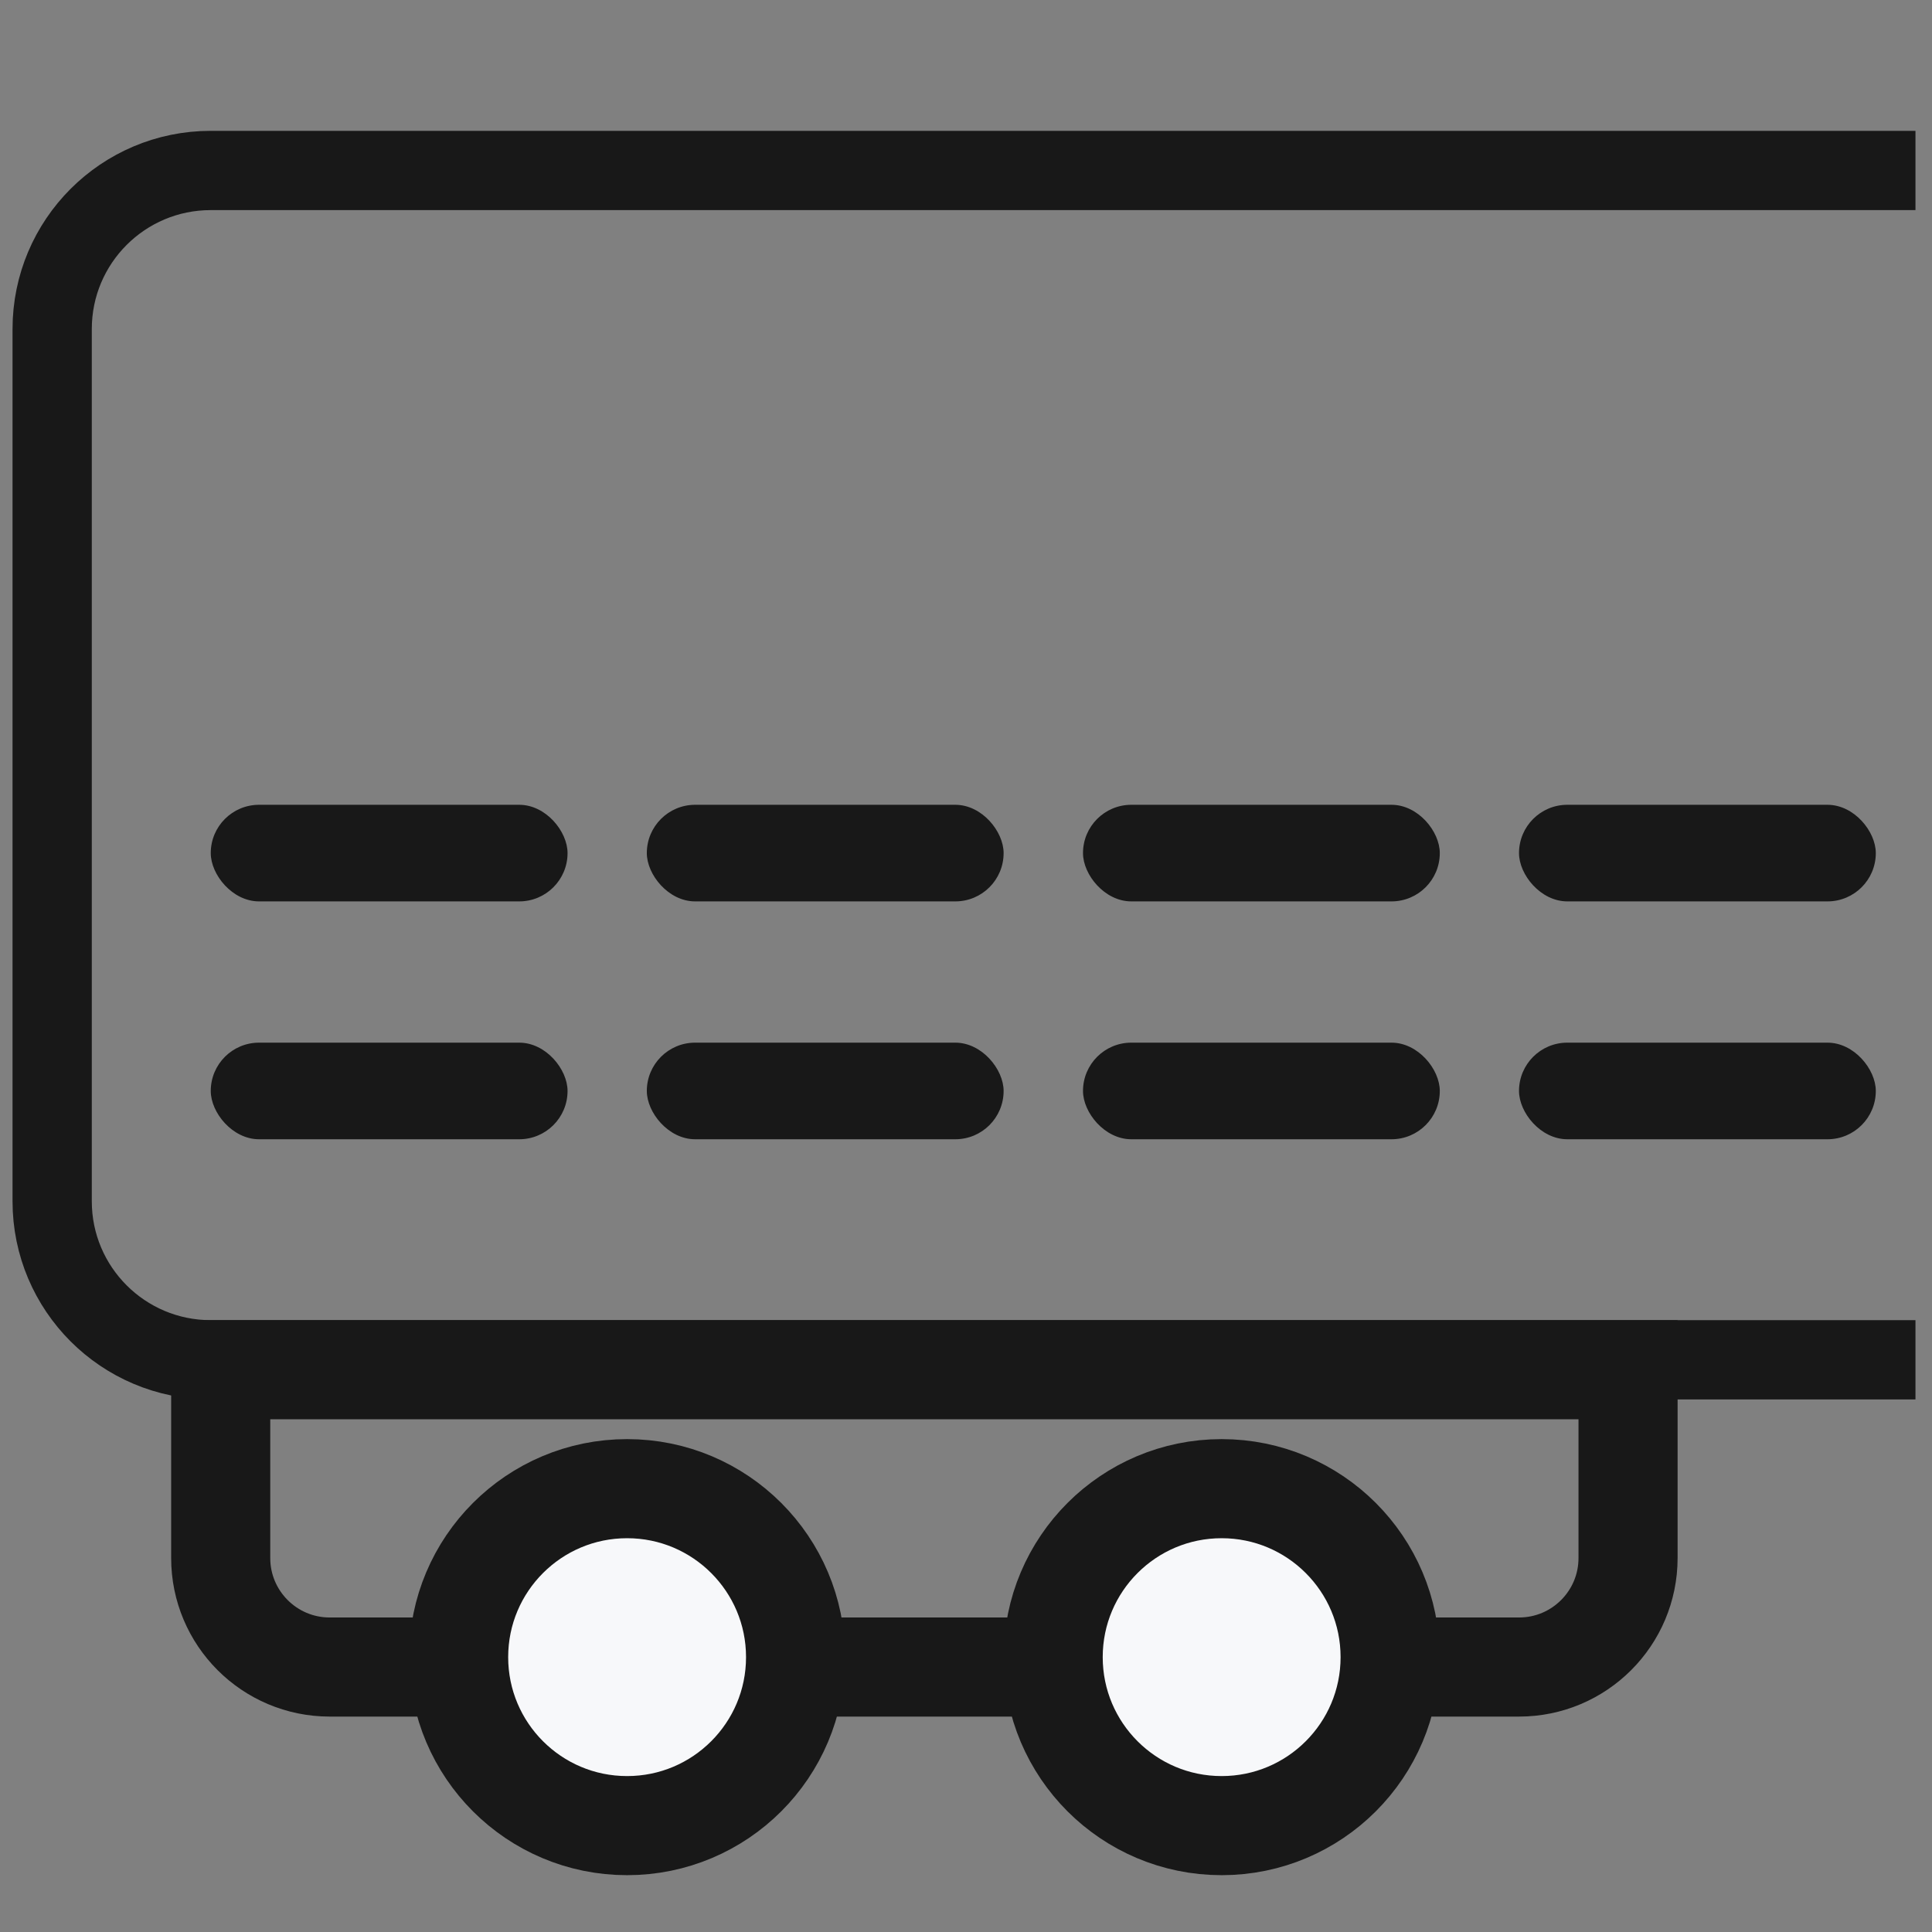
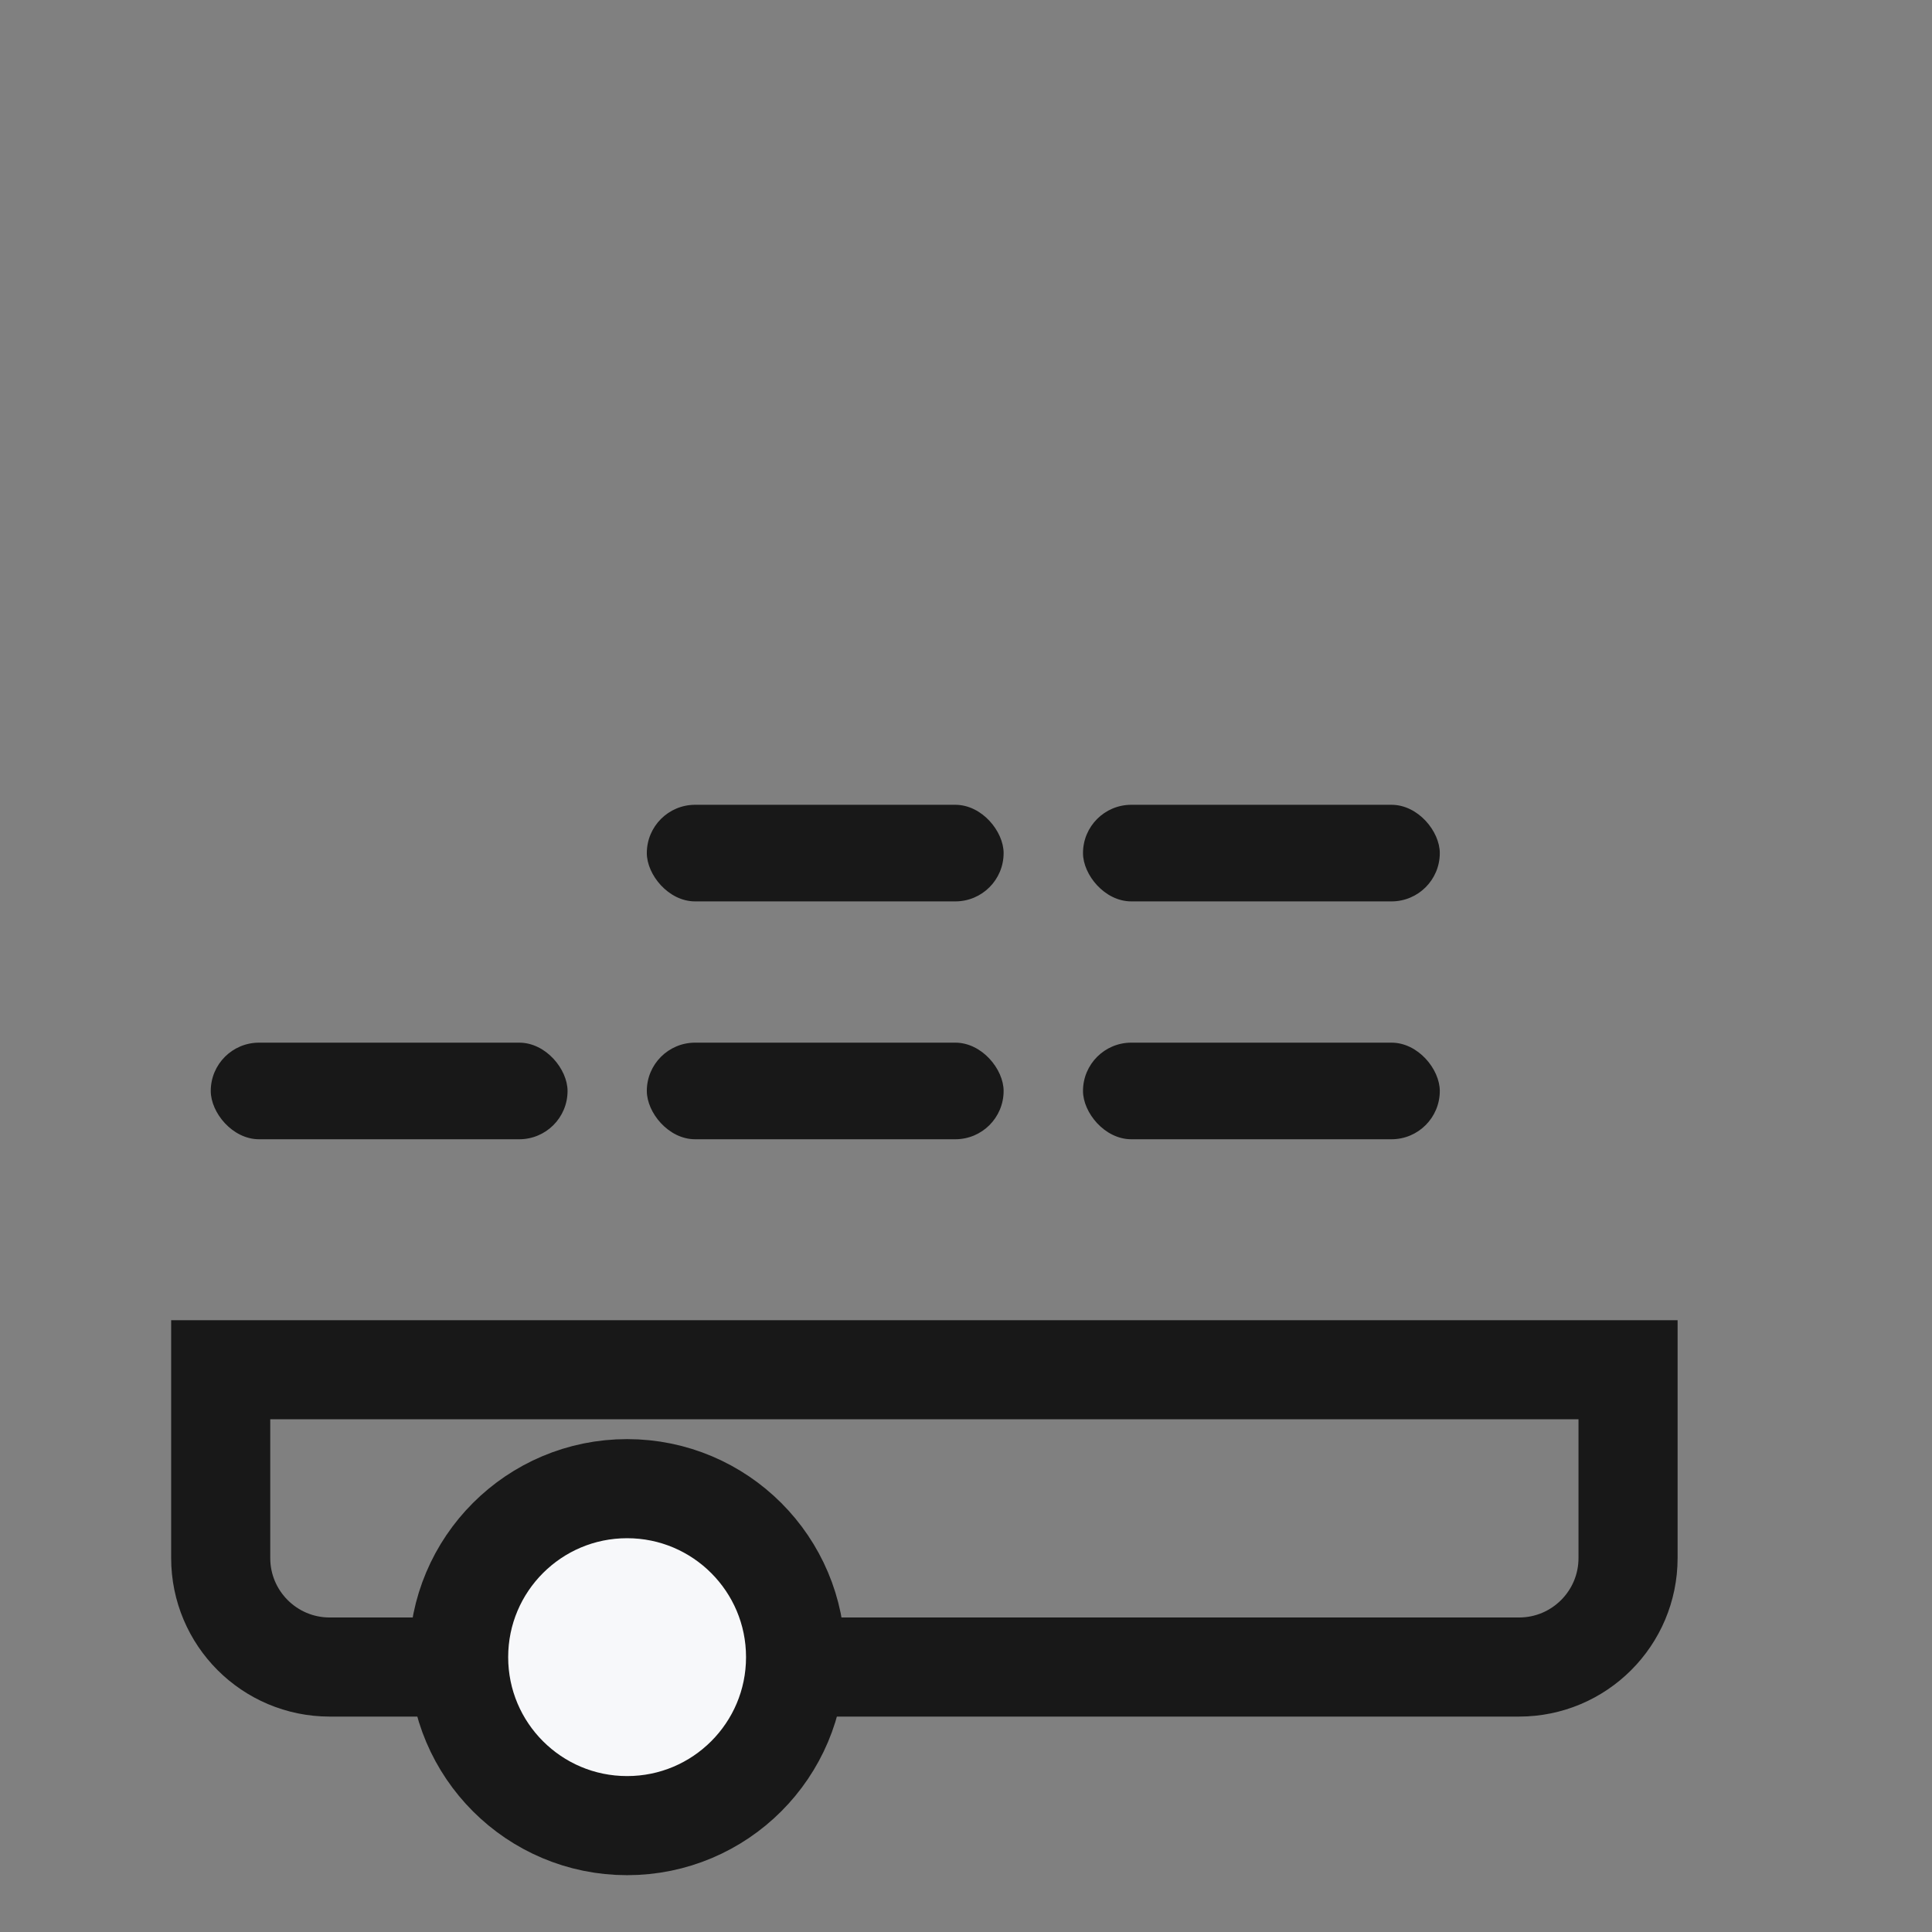
<svg xmlns="http://www.w3.org/2000/svg" width="34" height="34" viewBox="0 0 34 34" fill="none">
  <rect x="0" y="0" width="34" height="34" fill="#808080" stroke="none" />
-   <path d="M33.709 23.93H3.709C2.167 23.93 0.918 22.681 0.918 21.14V5.791C0.918 4.249 2.167 3 3.709 3H33.709" stroke="#181818" stroke-width="1.395" />
-   <rect x="3.709" y="14.163" width="6.279" height="1.7" rx="0.85" fill="#181818" />
  <rect x="3.709" y="18.349" width="6.279" height="1.7" rx="0.85" fill="#181818" />
  <rect x="11.383" y="14.163" width="6.279" height="1.7" rx="0.85" fill="#181818" />
  <rect x="11.383" y="18.349" width="6.279" height="1.7" rx="0.85" fill="#181818" />
  <rect x="19.059" y="14.163" width="6.279" height="1.7" rx="0.85" fill="#181818" />
-   <rect x="26.732" y="14.163" width="6.279" height="1.7" rx="0.85" fill="#181818" />
  <rect x="19.059" y="18.349" width="6.279" height="1.7" rx="0.85" fill="#181818" />
-   <rect x="26.732" y="18.349" width="6.279" height="1.7" rx="0.85" fill="#181818" />
  <path d="M3.884 24.105H28.651V27.419C28.651 28.478 27.792 29.337 26.733 29.337H5.802C4.743 29.337 3.884 28.478 3.884 27.419V24.105Z" stroke="#181818" stroke-width="1.744" />
  <circle cx="11.036" cy="29.163" r="2.965" fill="#F7F8FA" stroke="#181818" stroke-width="1.744" />
-   <circle cx="21.499" cy="29.163" r="2.965" fill="#F7F8FA" stroke="#181818" stroke-width="1.744" />
</svg>